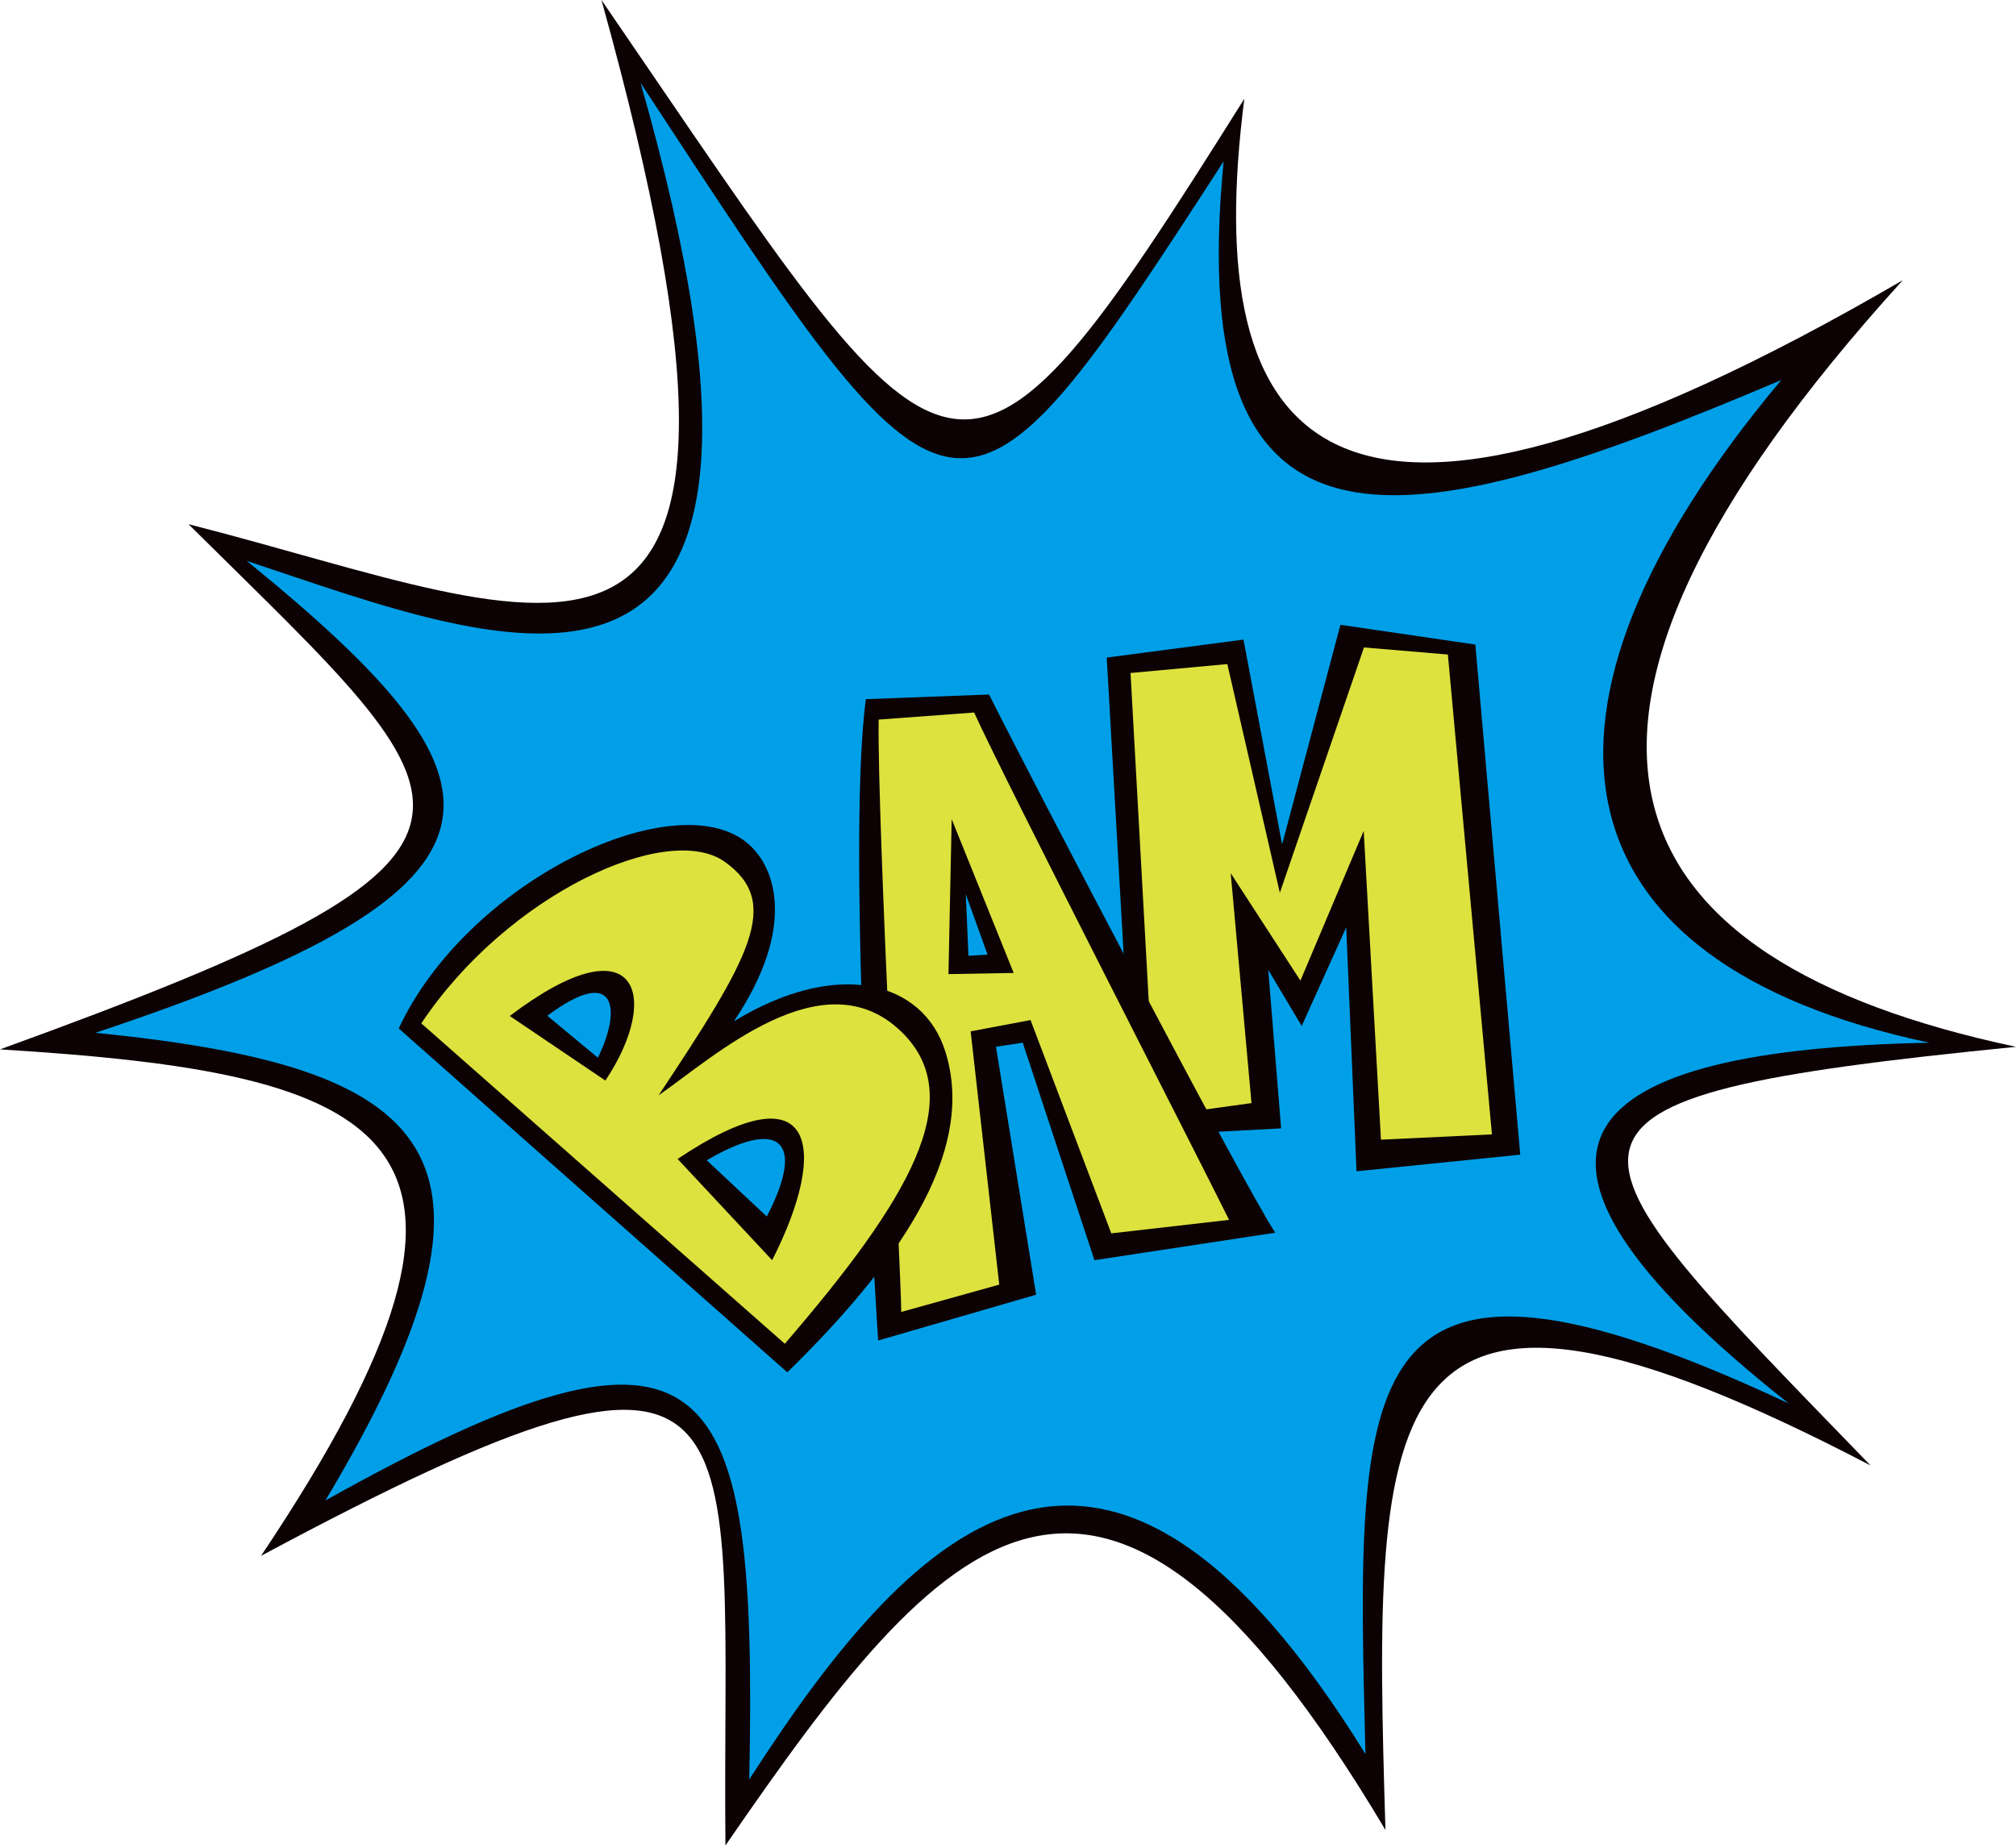
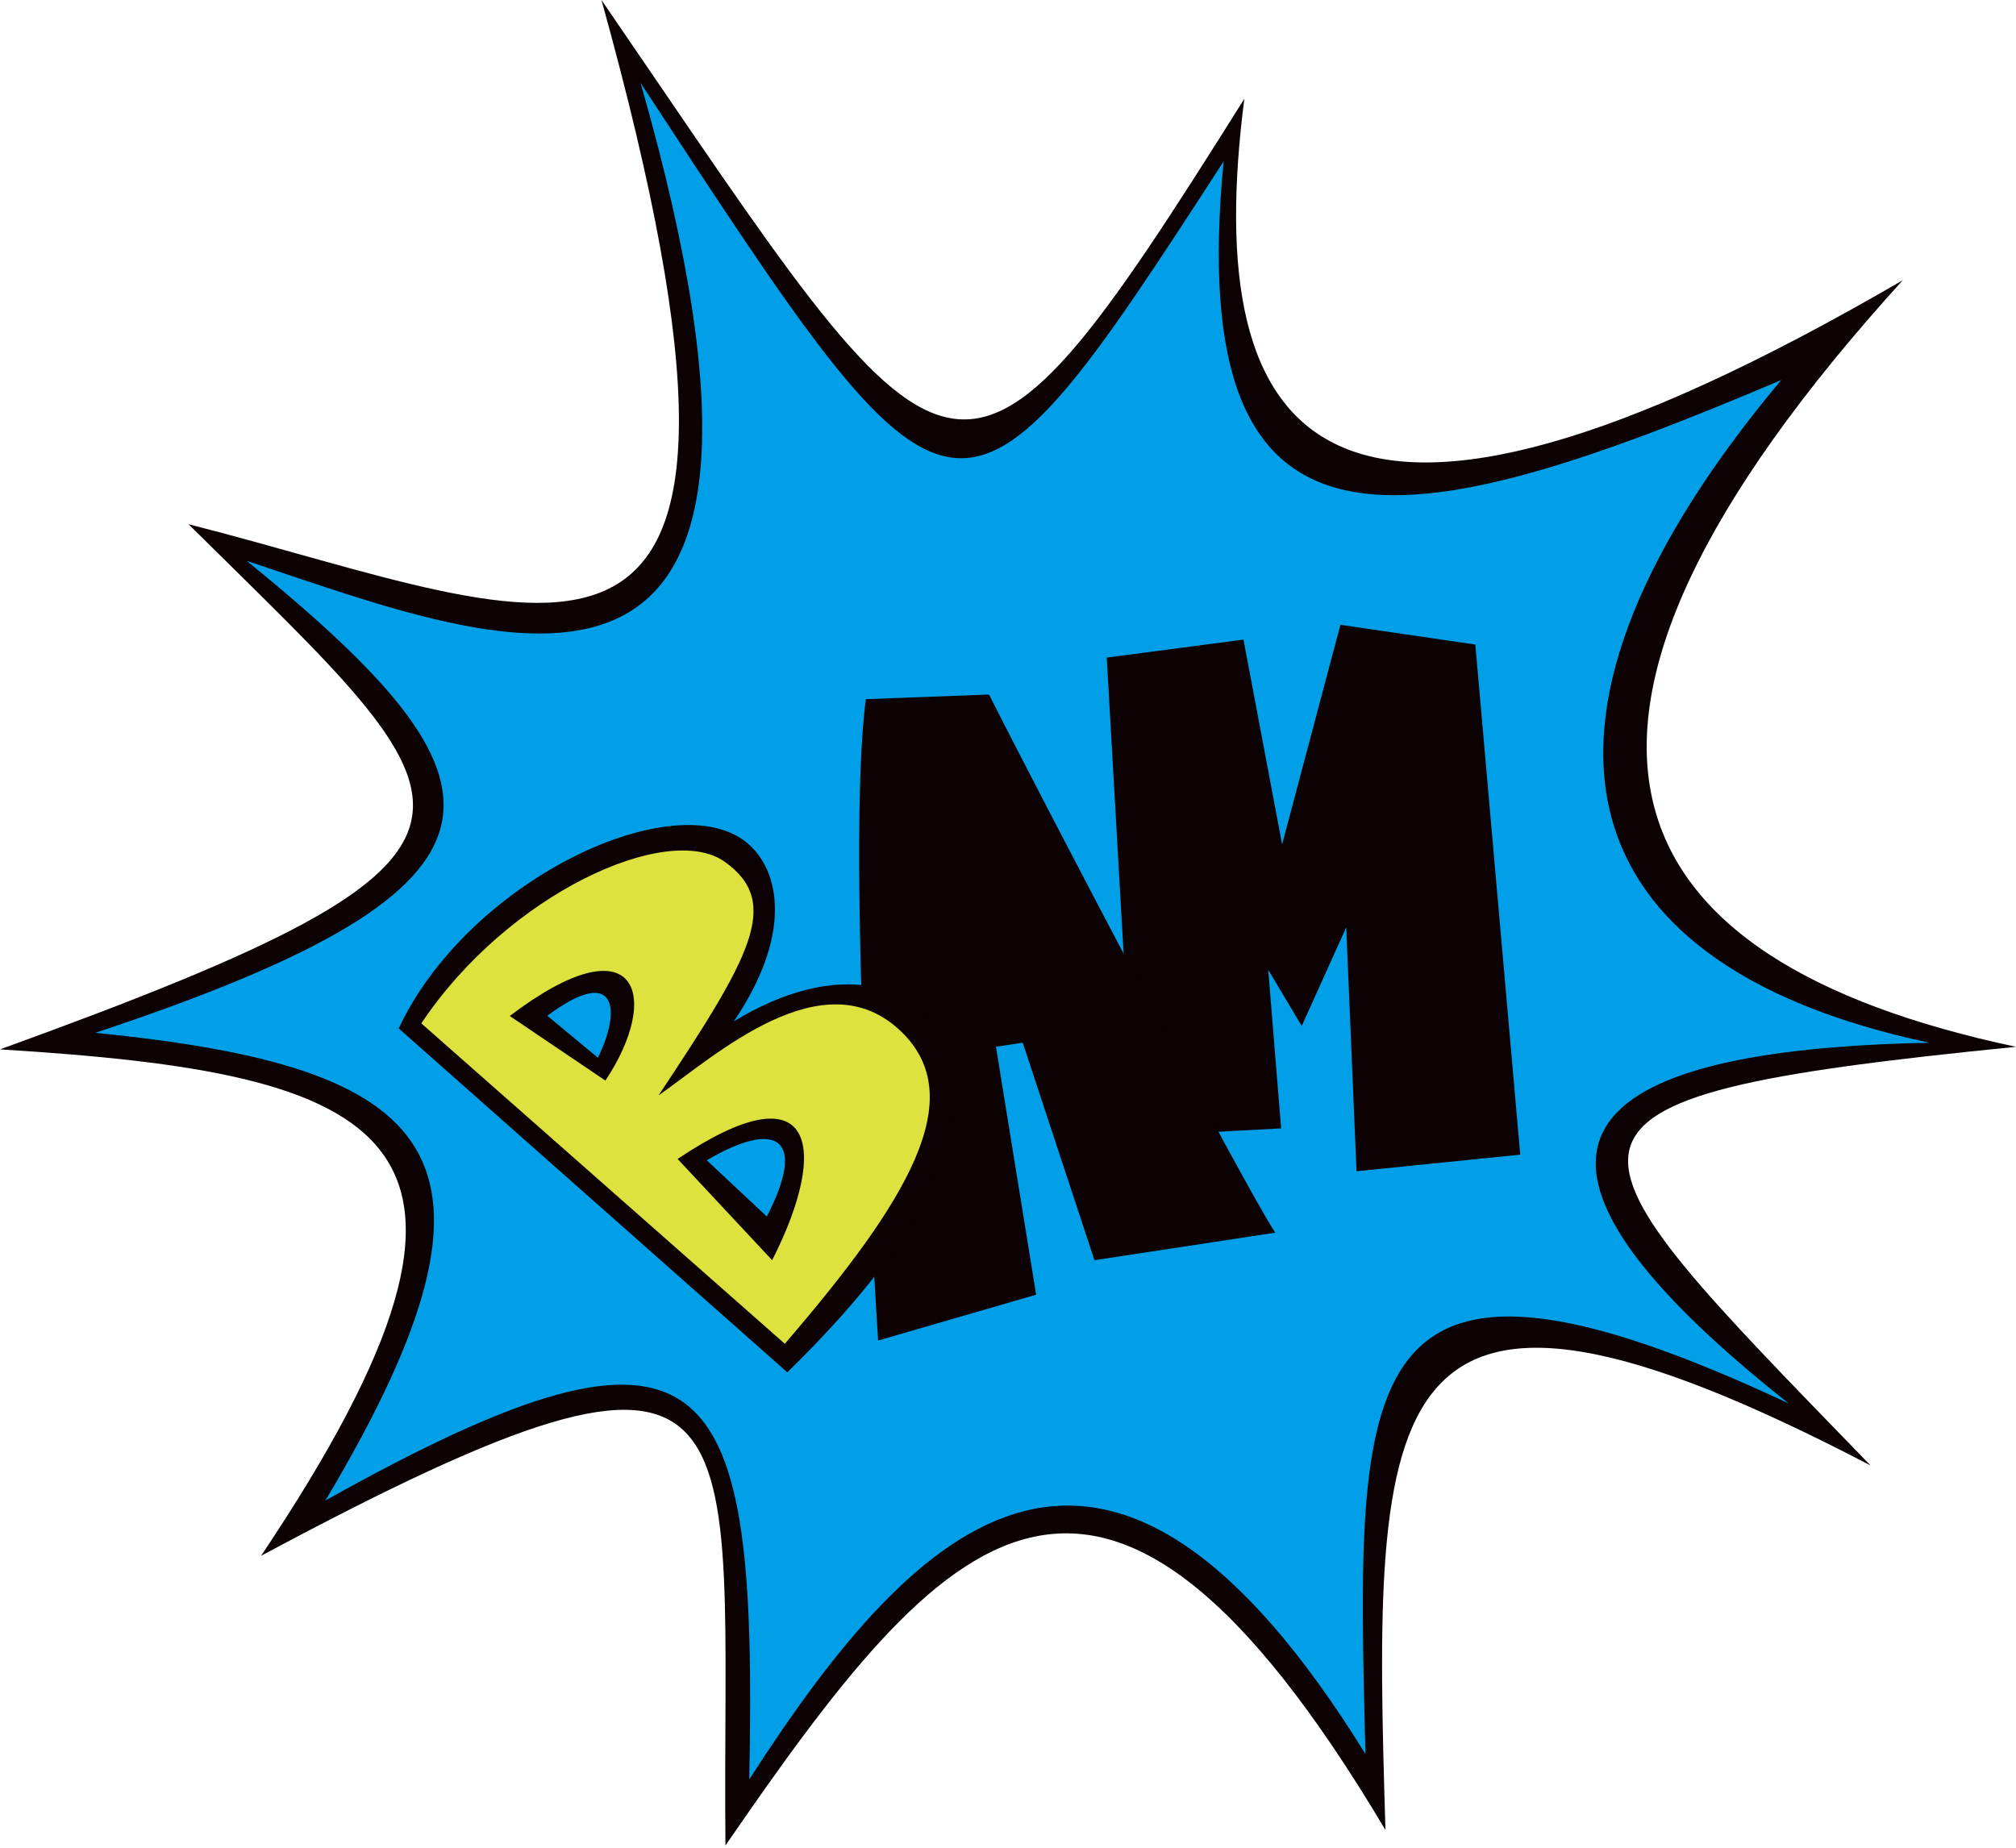
<svg xmlns="http://www.w3.org/2000/svg" width="180" height="165" fill="none" viewBox="0 0 180 165">
  <path fill="#0C0103" d="M16.831 46.81C49.551 55.13 72.844 68.955 53.703 0c31.656 46.178 31.382 50.282 57.398 8.82-3.959 30.884 6.983 46.372 58.792 16.2C133.337 65.29 143.491 85.727 180 93.479c-46.041 4.598-41.735 7.699-12.986 37.385-44.482-23.212-44.477-6.046-43.313 32.551-25.62-43.064-39.407-26.996-58.93 1.385-.357-39.138 4.684-50.603-41.465-25.864C48.633 101.125 34.563 95.843 0 93.708c49.51-17.943 42.856-21.1 16.831-46.899Z" />
  <path fill="#009FE8" d="M22.034 50.084c23.07 7.676 53.194 20.356 35.16-42.681 28.216 43.025 28.216 43.822 52.059 7.006-3.666 38.027 16.153 33.814 49.788 19.527-24.856 29.667-20.644 52.007 13.241 59.179-31.128.617-41.942 8.971-12.577 32.211-39.312-18.4-38.634-2.558-37.79 31.307-23.094-37.315-39.864-21.275-55.018 2.271.735-36.41-2.931-44.444-37.847-24.908 18.692-31.302 9.565-38.752-20.54-41.767C48.506 78.94 46.414 69.936 22.029 50.084h.005Z" />
  <path fill="#0C0103" d="M87.079 78.022c1.163 2.926 3.015 5.673 3.43 8.863-1.786.052-4.165.486-5.754-.527-.457-3.478 0-6.136-.584-9.519.924-1.47 2.813-.871 2.907 1.183Zm27.306 22.74-1.15-14.16 2.988 5.014 3.976-8.807.919 21.784 14.617-1.484-4.01-45.551-12.044-1.763-5.207 19.612-3.449-18.292-12.209 1.606 2.436 42.739 13.133-.698Z" />
-   <path fill="#DDE23E" d="m123.3 101.771 9.909-.472-3.934-42.85-7.492-.632-7.511 21.906-4.689-20.422-8.642.796 2.196 39.596 8.604-1.188-1.856-20.53 6.224 9.594 5.65-13.373 1.541 27.575Z" />
  <path fill="#0C0103" d="M78.408 119.709s-2.921-43.746-1.097-57.274l10.997-.415c3.789 7.577 22.83 43.992 25.554 48.058l-16.144 2.455-6.403-19.423-2.39.363 3.587 22.142-14.104 4.09v.004Z" />
-   <path fill="#DDE23E" d="m92.012 91.088 7.21 19.051 10.517-1.206c-3.355-6.781-19.753-38.719-22.764-45.306l-8.524.631c-.137 9.16 2.012 49.425 2.017 52.898l8.75-2.441-2.554-22.618 5.353-1.008h-.005Z" />
-   <path fill="#0C0103" d="m90.509 86.885-5.824.1.287-13.84 5.537 13.74Z" />
-   <path fill="#009FE8" d="M88.176 85.246 86.23 79.85l.24 5.504 1.706-.108Z" />
  <path fill="#0C0103" d="M35.6 91.838c6.102-13.02 24.007-21.581 30.74-16.846 3.059 2.153 4.793 7.893-.814 16.21 9.235-5.627 16.902-3.615 18.88 2.704 2.583 8.242-2.92 17.699-14.112 28.64L35.6 91.838Z" />
  <path fill="#DDE23E" d="M58.802 97.817c8.18-12.326 11.03-17.194 5.923-20.85-5.104-3.657-19.39 2.85-27.109 14.418l32.457 28.612c11.026-12.812 16.53-21.972 10.385-27.886-6.95-6.691-16.68 2.243-21.661 5.706h.005Z" />
  <path fill="#0C0103" d="m45.514 90.726 8.538 5.767c5.07-7.596 2.837-14.395-8.538-5.767Zm14.989 12.769 8.439 9.038c5.16-10.145 3.836-17.284-8.44-9.038Z" />
  <path fill="#009FE8" d="m68.466 108.636-5.362-5.023c6.304-3.718 8.967-1.955 5.362 5.023ZM53.383 94.453l-4.52-3.746c6.235-4.642 6.626-.514 4.52 3.746Z" />
</svg>